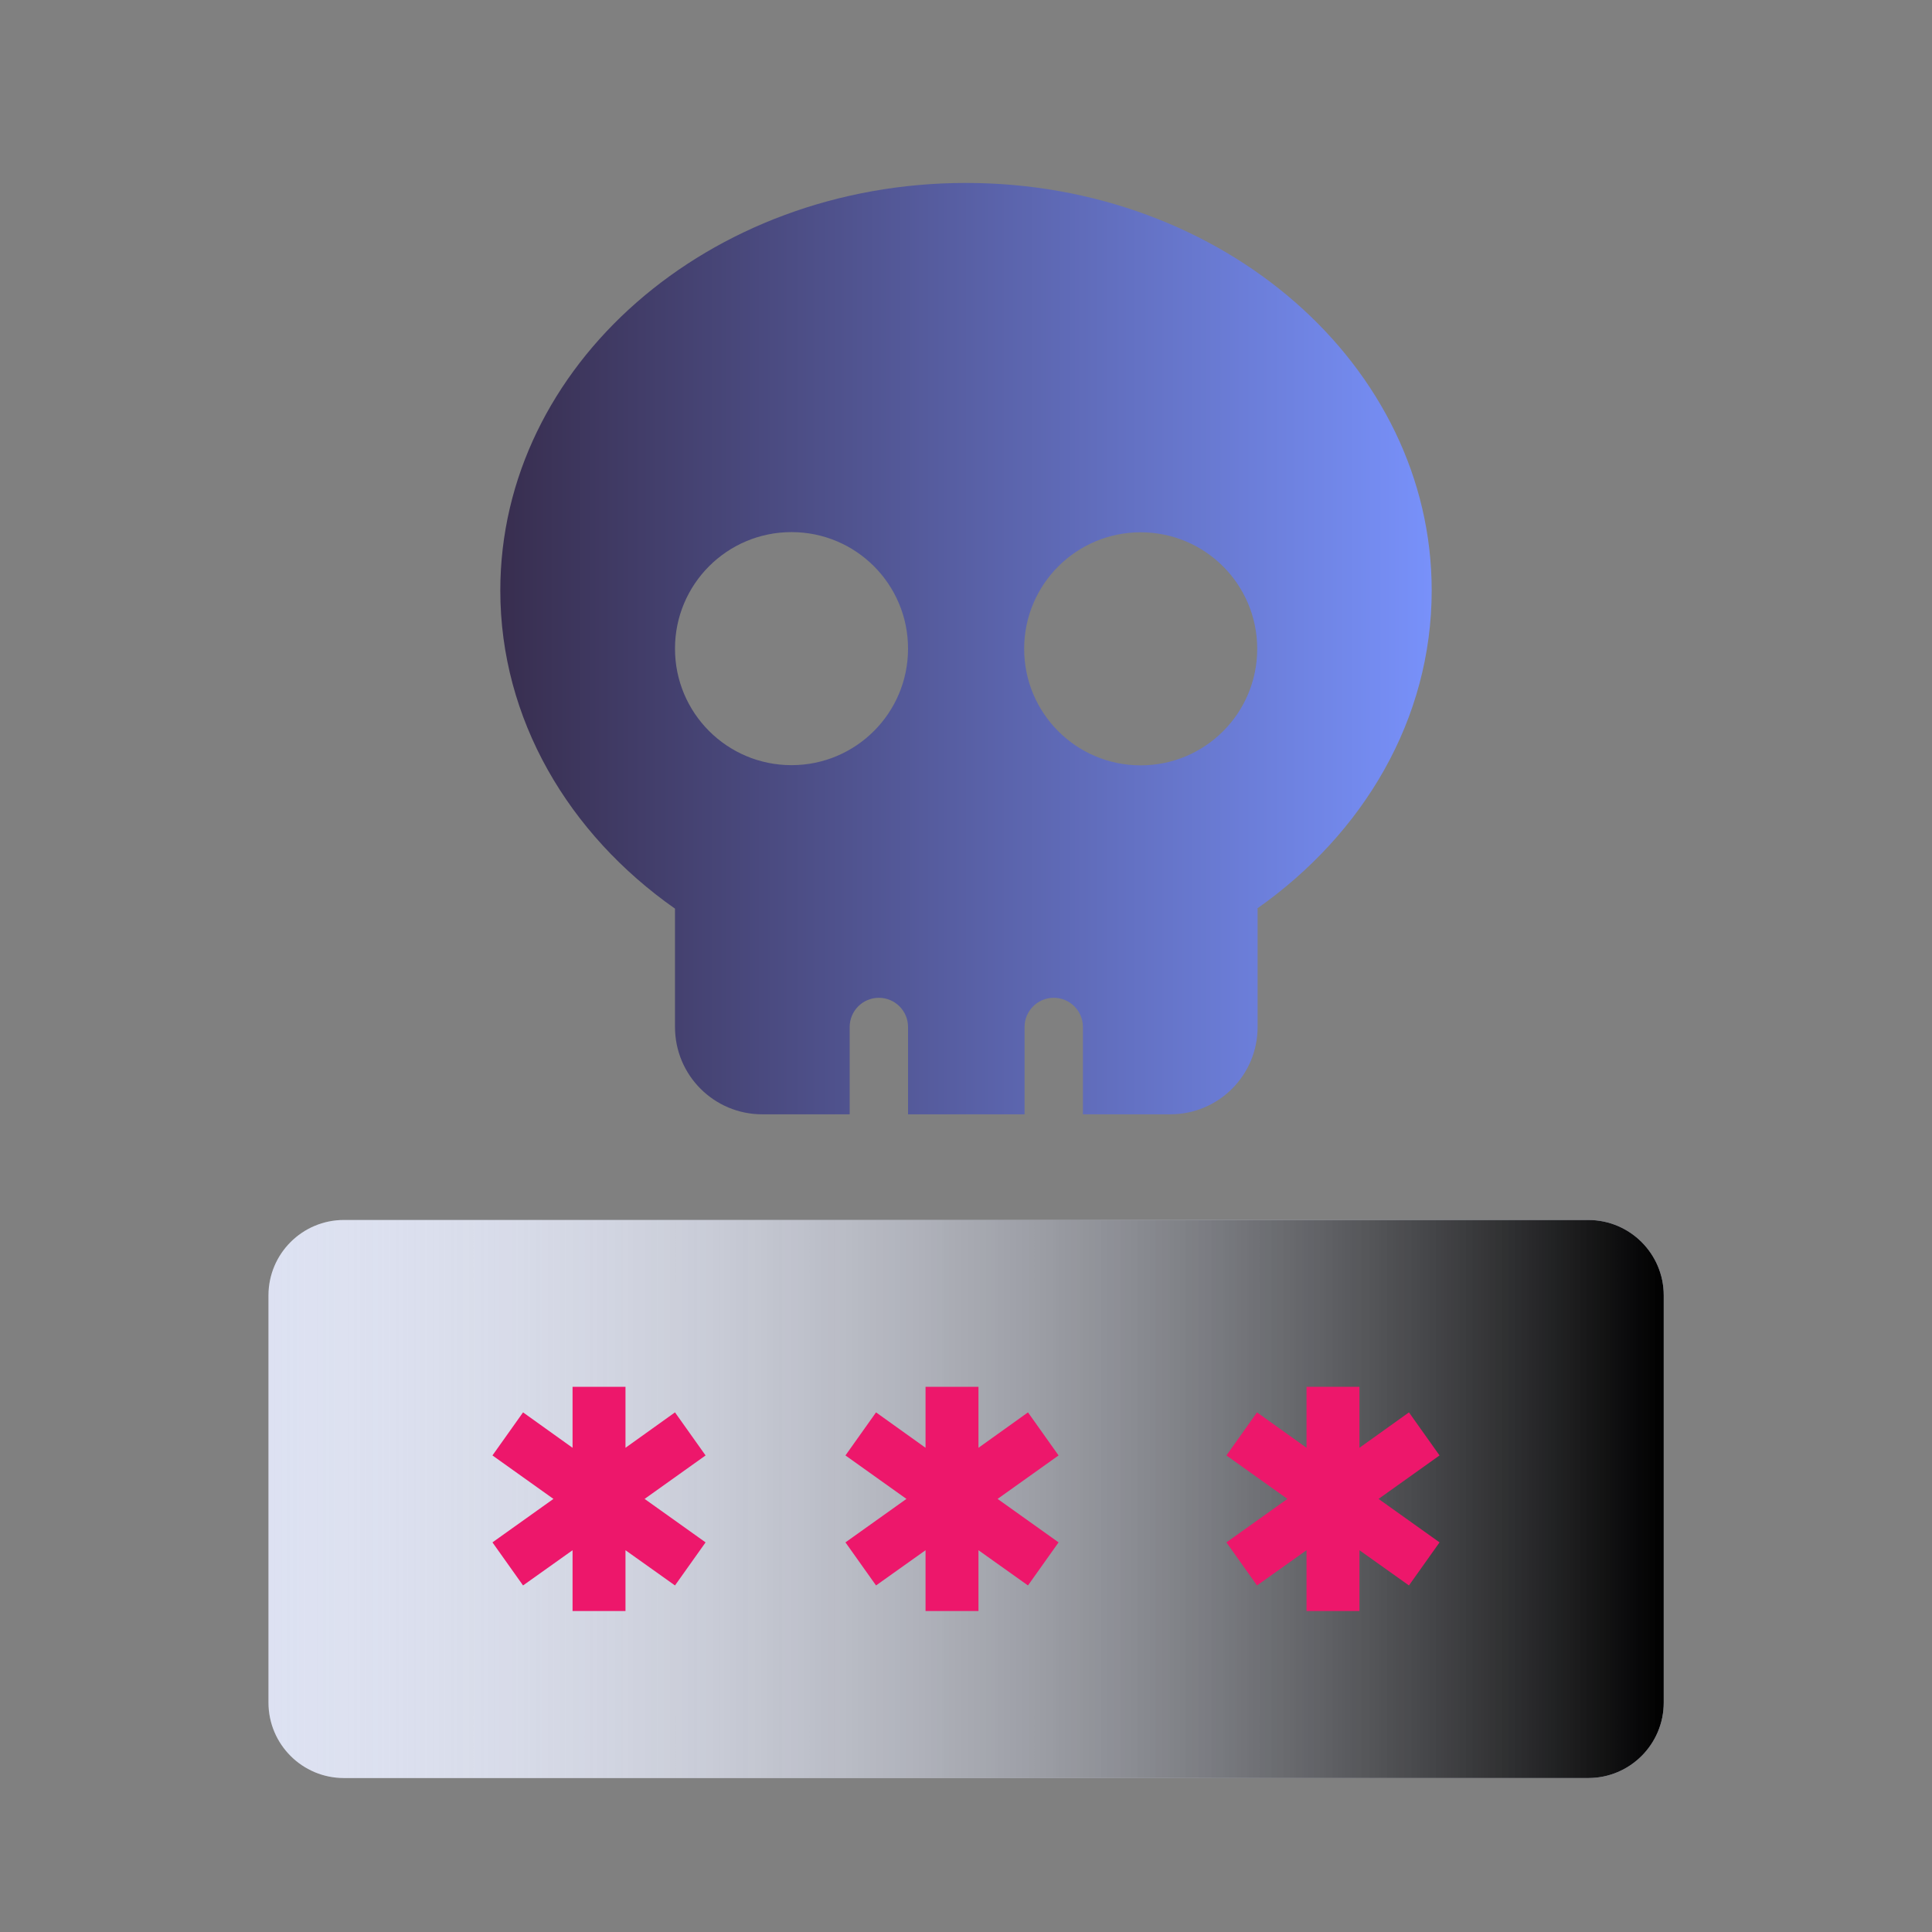
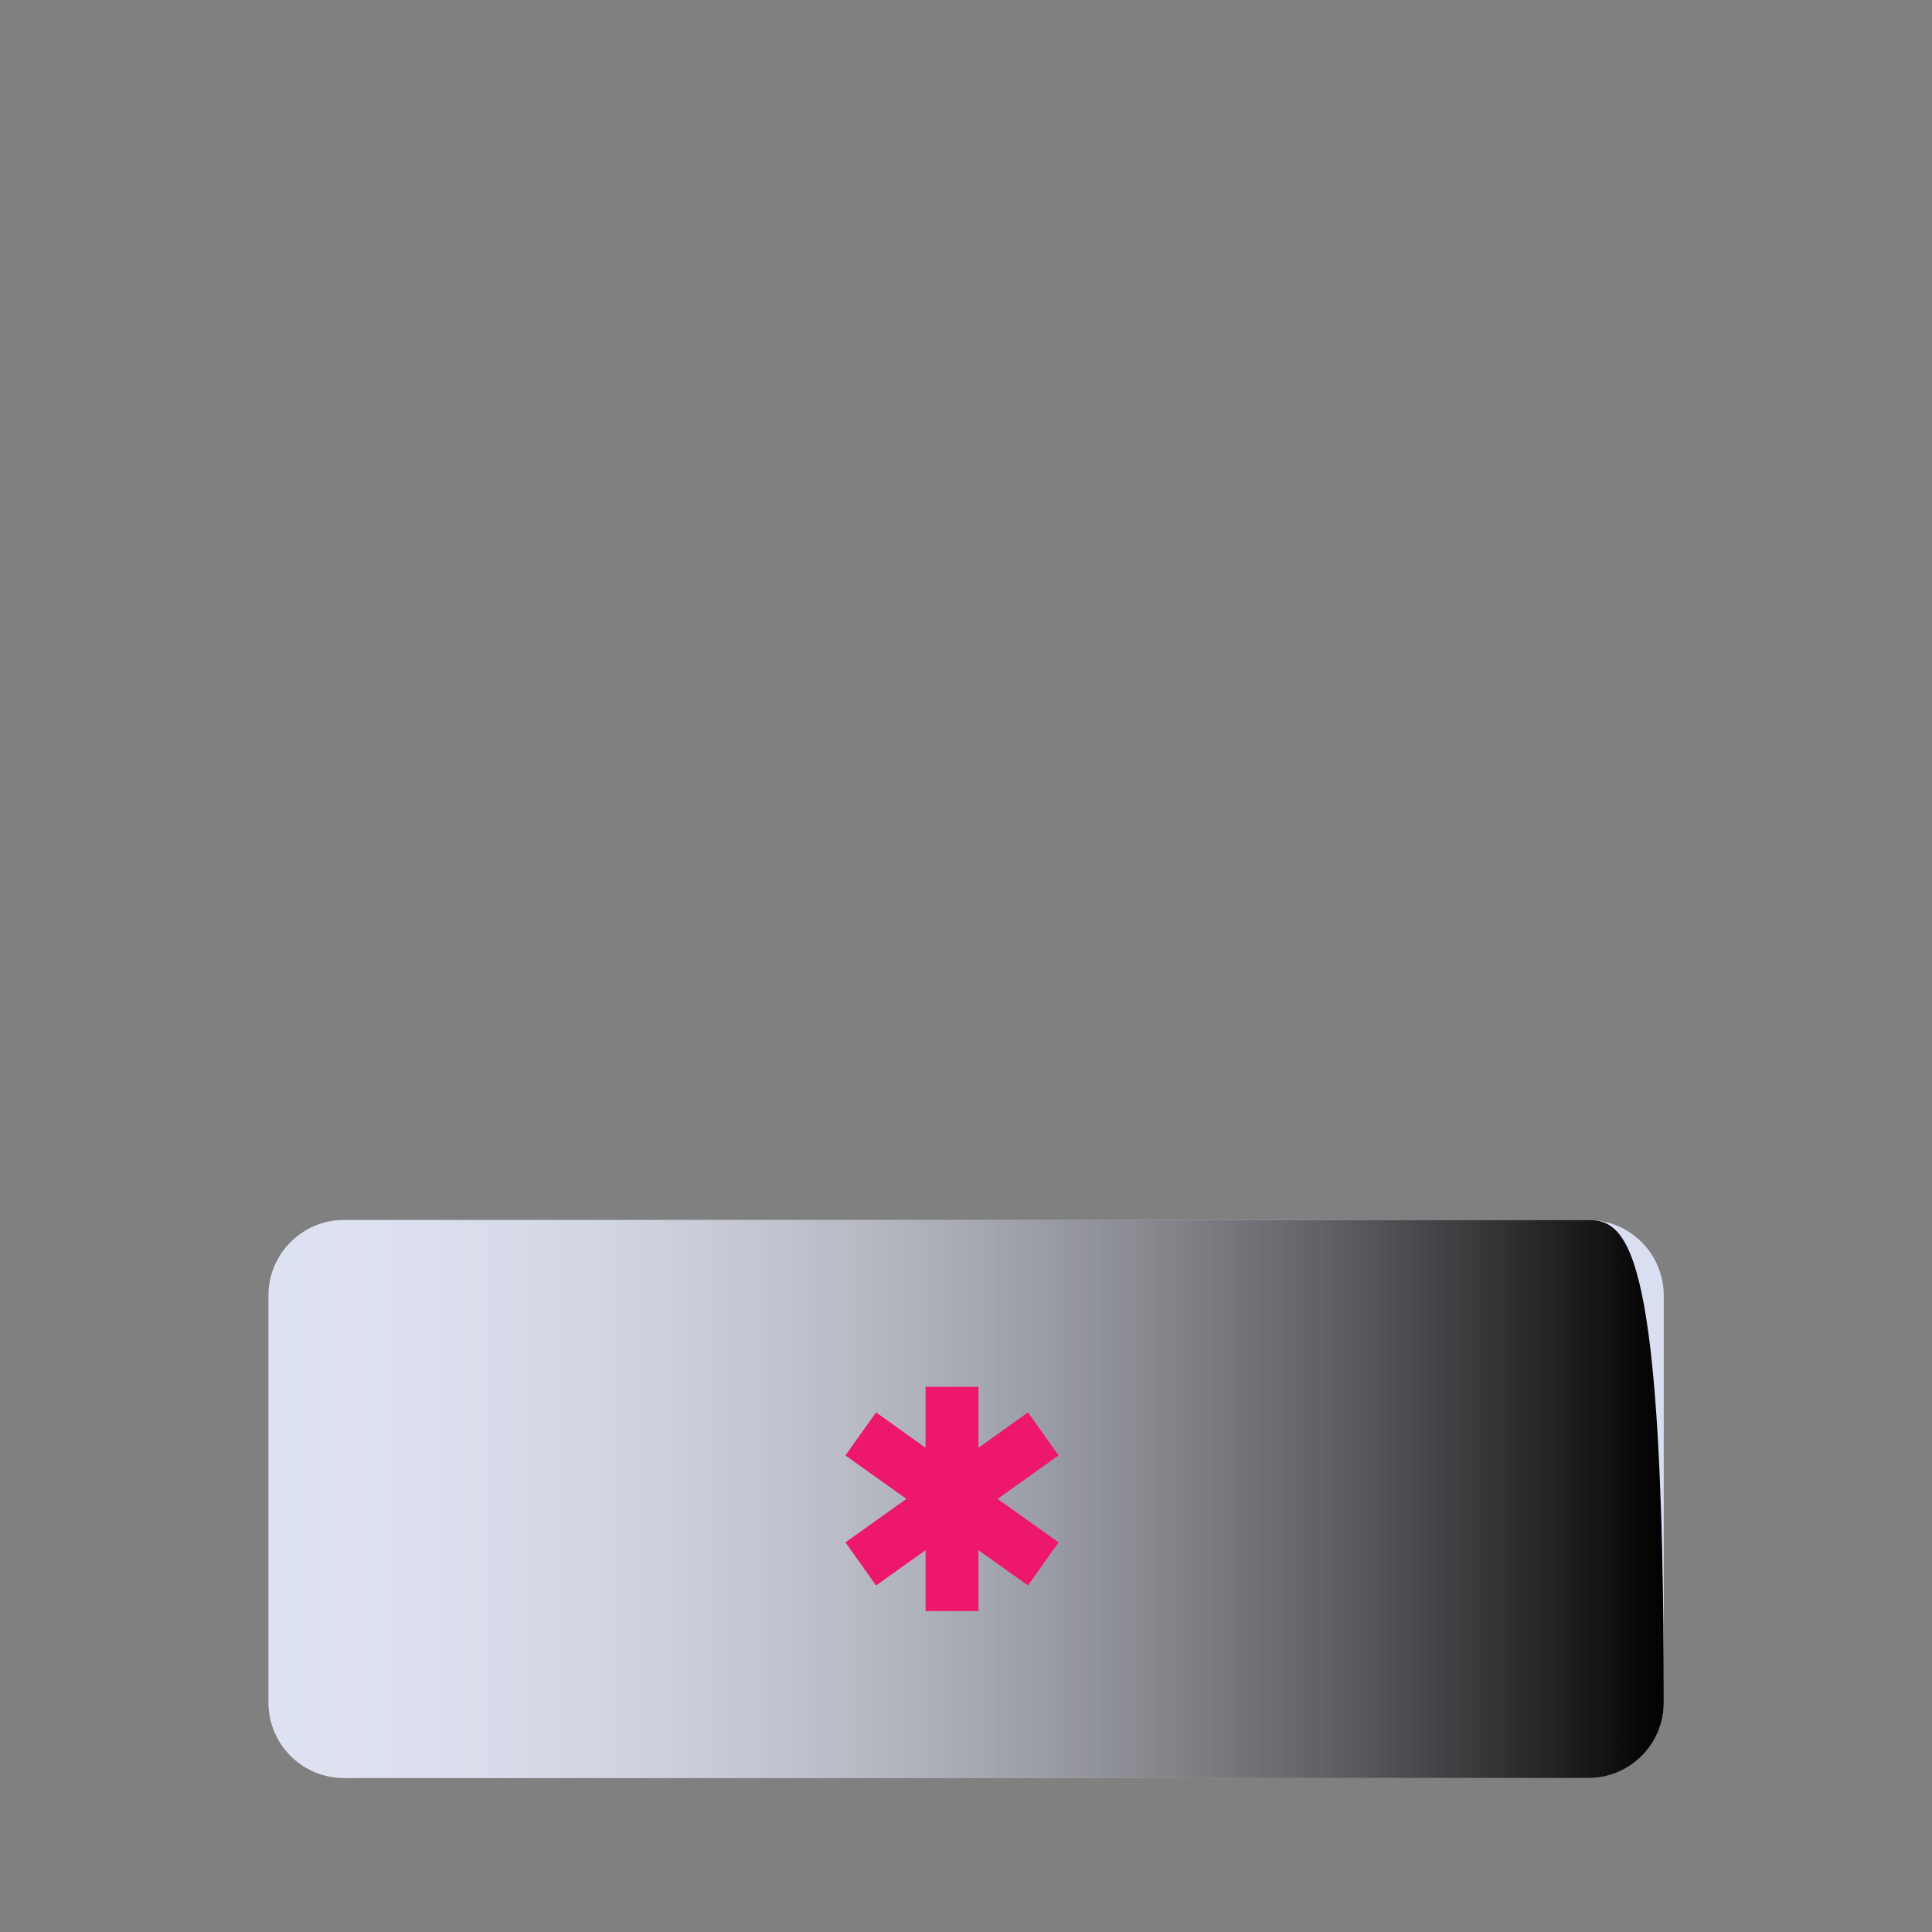
<svg xmlns="http://www.w3.org/2000/svg" width="96" height="96" viewBox="0 0 96 96" fill="none">
  <rect x="0" y="0" width="96" height="96" fill="#808080" stroke="none" />
  <path d="M78.92 60.62H17.09C15.019 60.62 13.34 62.299 13.34 64.37V84.6C13.34 86.671 15.019 88.35 17.09 88.35H78.92C80.991 88.35 82.67 86.671 82.67 84.6V64.37C82.67 62.299 80.991 60.62 78.92 60.62Z" fill="#D9DEF0" />
-   <path style="mix-blend-mode:soft-light" d="M78.92 60.62H17.09C15.019 60.62 13.34 62.299 13.34 64.37V84.6C13.34 86.671 15.019 88.35 17.09 88.35H78.92C80.991 88.35 82.67 86.671 82.67 84.6V64.37C82.67 62.299 80.991 60.62 78.92 60.62Z" fill="url(#paint0_linear_1874_527)" />
-   <path d="M33.54 70.18L31.08 71.94V68.91H28.45V71.94L25.99 70.18L24.47 72.32L27.5 74.48L24.47 76.64L25.99 78.78L28.45 77.03V80.05H31.08V77.03L33.54 78.78L35.06 76.64L32.03 74.48L35.06 72.32L33.54 70.18Z" fill="#ED176B" />
+   <path style="mix-blend-mode:soft-light" d="M78.92 60.62H17.09C15.019 60.62 13.34 62.299 13.34 64.37V84.6C13.34 86.671 15.019 88.35 17.09 88.35H78.92C80.991 88.35 82.67 86.671 82.67 84.6C82.67 62.299 80.991 60.62 78.92 60.62Z" fill="url(#paint0_linear_1874_527)" />
  <path d="M51.08 70.18L48.62 71.94V68.91H45.99V71.94L43.53 70.18L42.01 72.32L45.04 74.48L42.01 76.64L43.53 78.78L45.99 77.03V80.05H48.62V77.03L51.08 78.78L52.6 76.64L49.57 74.48L52.6 72.32L51.08 70.18Z" fill="#ED176B" />
-   <path d="M71.53 72.32L70.01 70.18L67.55 71.94V68.91H64.92V71.94L62.46 70.18L60.94 72.32L63.97 74.48L60.94 76.64L62.46 78.78L64.92 77.03V80.05H67.55V77.03L70.01 78.78L71.53 76.64L68.5 74.48L71.53 72.32Z" fill="#ED176B" />
-   <path d="M62.46 45.15C67.75 41.43 71.14 35.74 71.14 29.34C71.14 18.16 60.78 9.09 48 9.09C35.22 9.09 24.86 18.16 24.86 29.34C24.86 35.73 28.25 41.44 33.54 45.15V51.03C33.54 53.43 35.48 55.37 37.88 55.37H42.22V51.03C42.22 50.23 42.87 49.58 43.67 49.58C44.47 49.58 45.12 50.23 45.12 51.03V55.37H50.91V51.03C50.91 50.23 51.56 49.58 52.36 49.58C53.16 49.58 53.81 50.23 53.81 51.03V55.37H58.15C60.55 55.37 62.49 53.43 62.49 51.03V45.15H62.46ZM33.54 32.23C33.54 29.03 36.13 26.44 39.33 26.44C42.53 26.44 45.12 29.03 45.12 32.23C45.12 35.43 42.53 38.02 39.33 38.02C36.13 38.02 33.54 35.43 33.54 32.23ZM56.68 26.45C59.88 26.45 62.47 29.04 62.47 32.24C62.47 35.44 59.88 38.03 56.68 38.03C53.48 38.03 50.89 35.44 50.89 32.24C50.89 29.04 53.48 26.45 56.68 26.45Z" fill="url(#paint1_linear_1874_527)" />
  <defs>
    <linearGradient id="paint0_linear_1874_527" x1="13.34" y1="74.48" x2="82.66" y2="74.48" gradientUnits="userSpaceOnUse">
      <stop stop-color="white" stop-opacity="0.1" />
      <stop offset="1" />
    </linearGradient>
    <linearGradient id="paint1_linear_1874_527" x1="24.86" y1="32.23" x2="71.14" y2="32.23" gradientUnits="userSpaceOnUse">
      <stop stop-color="#382E4F" />
      <stop offset="1" stop-color="#7891FA" />
    </linearGradient>
  </defs>
</svg>